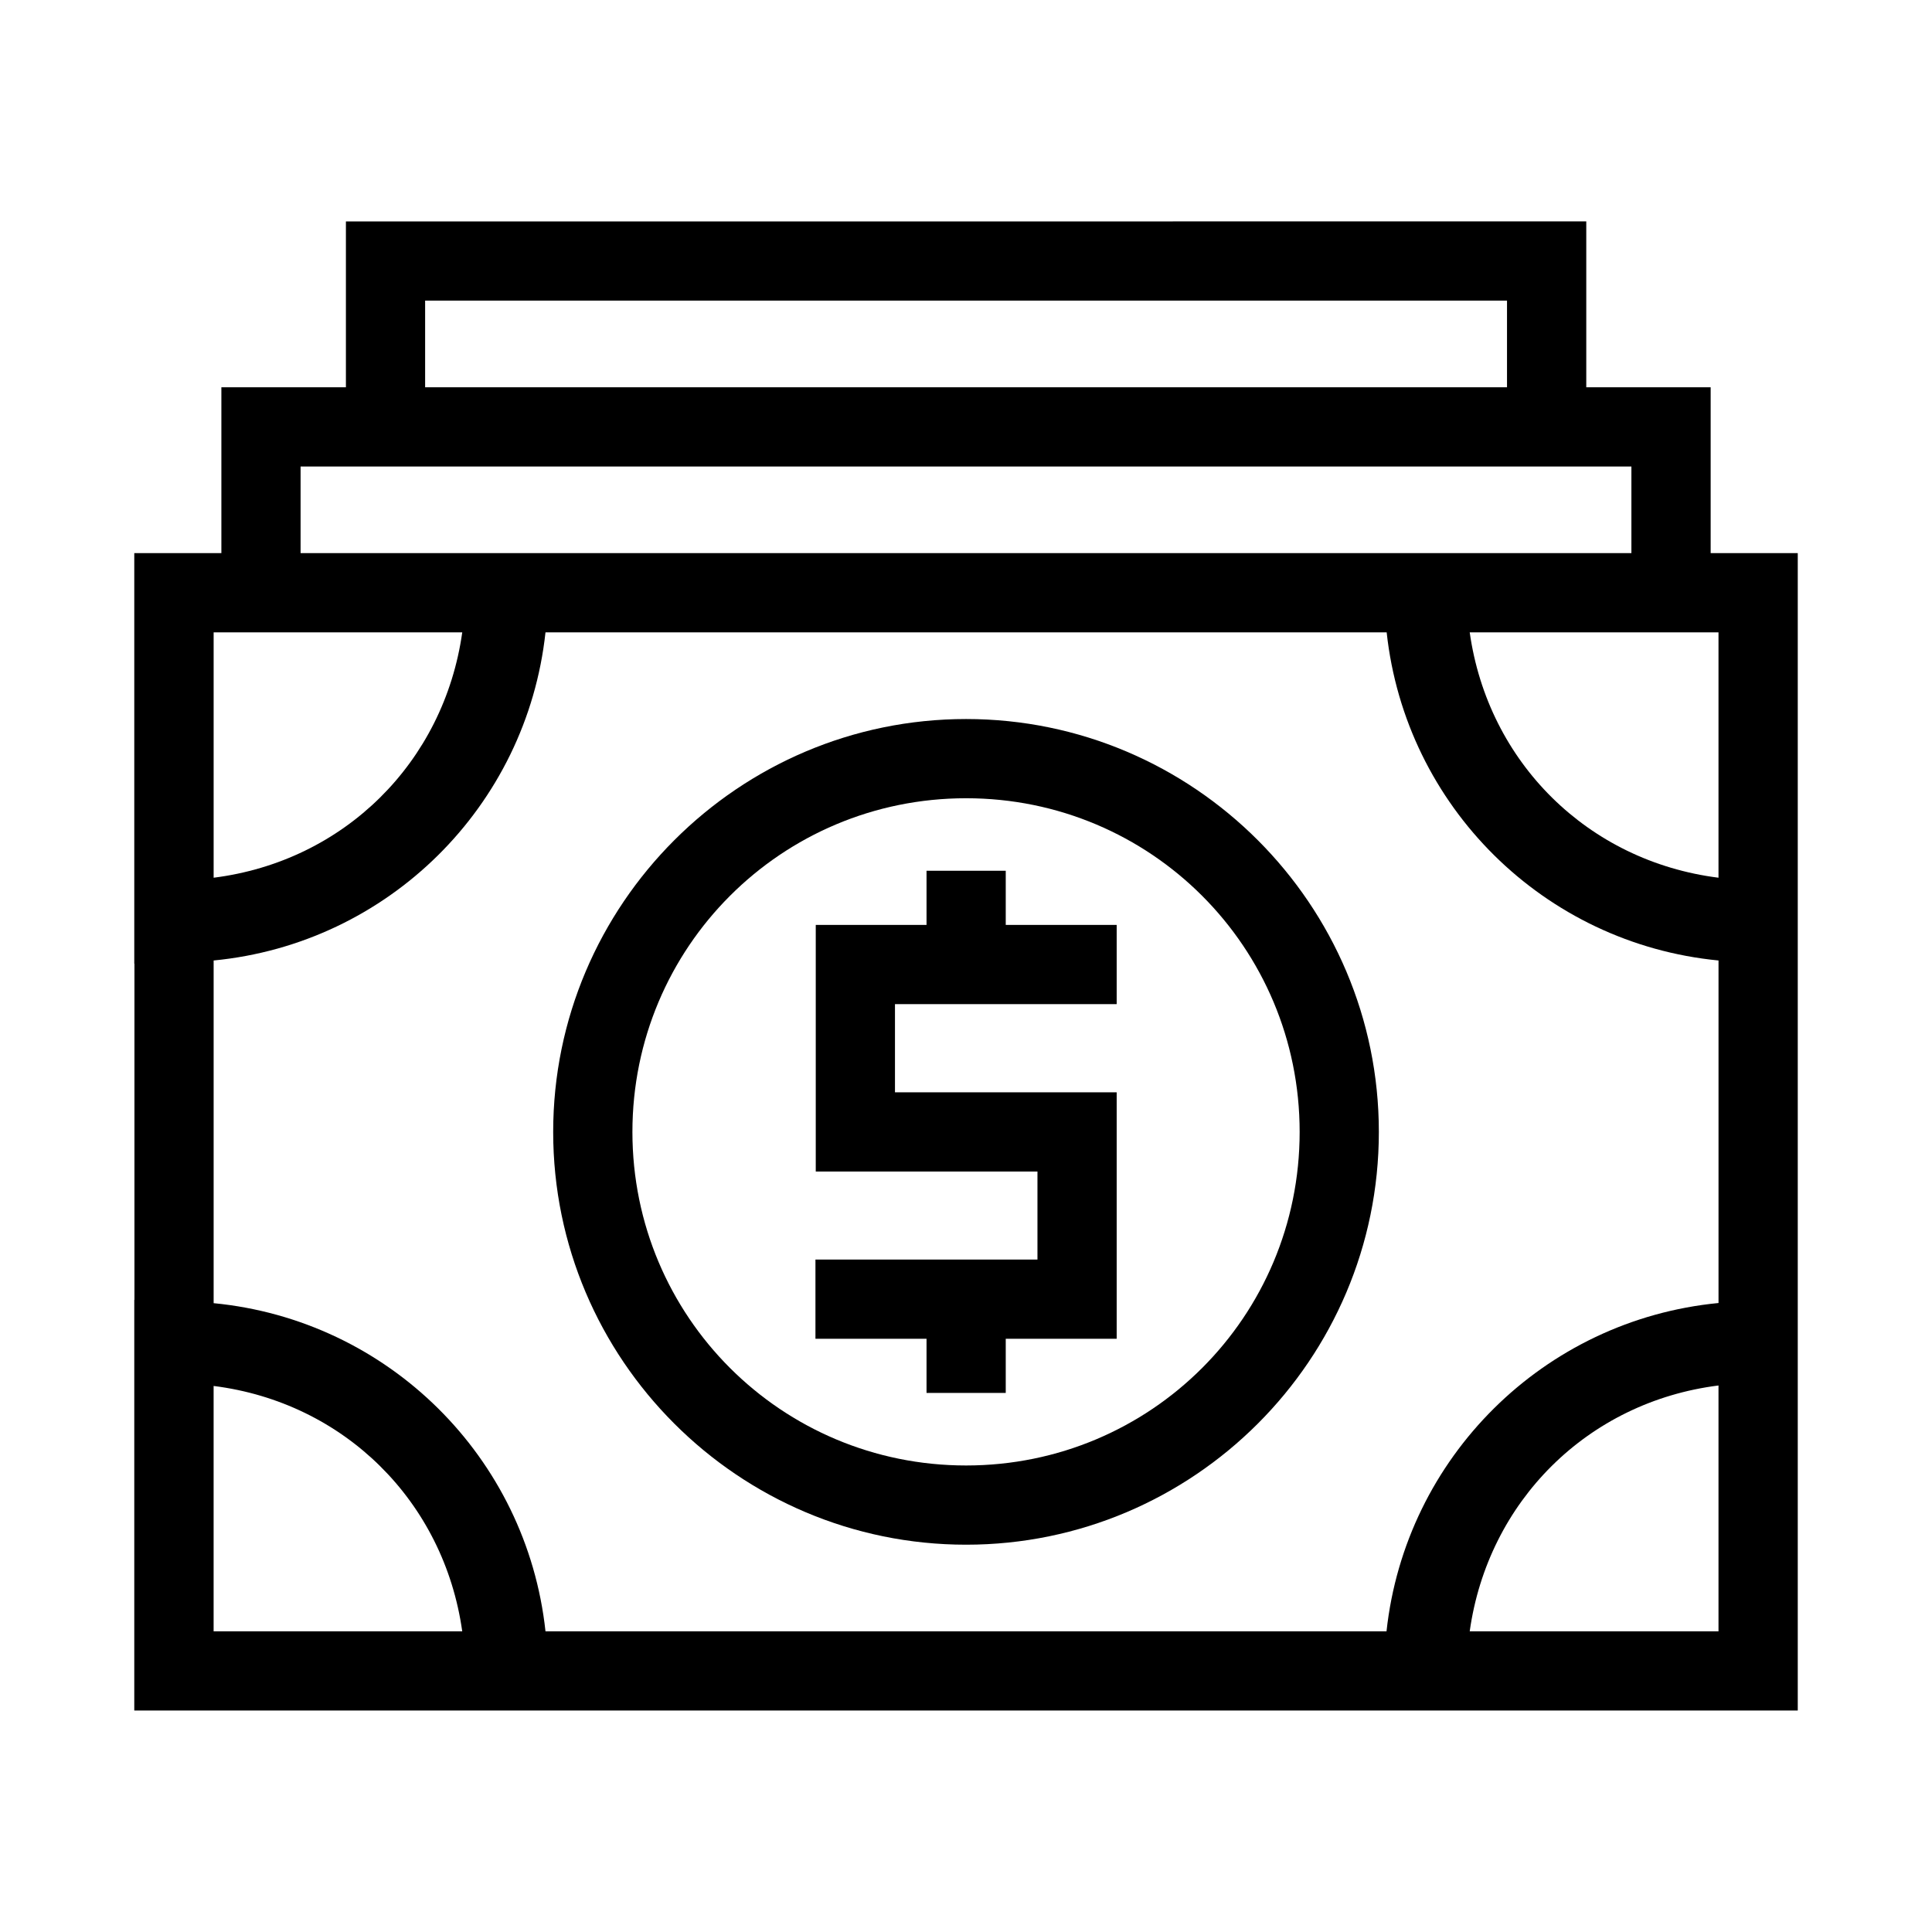
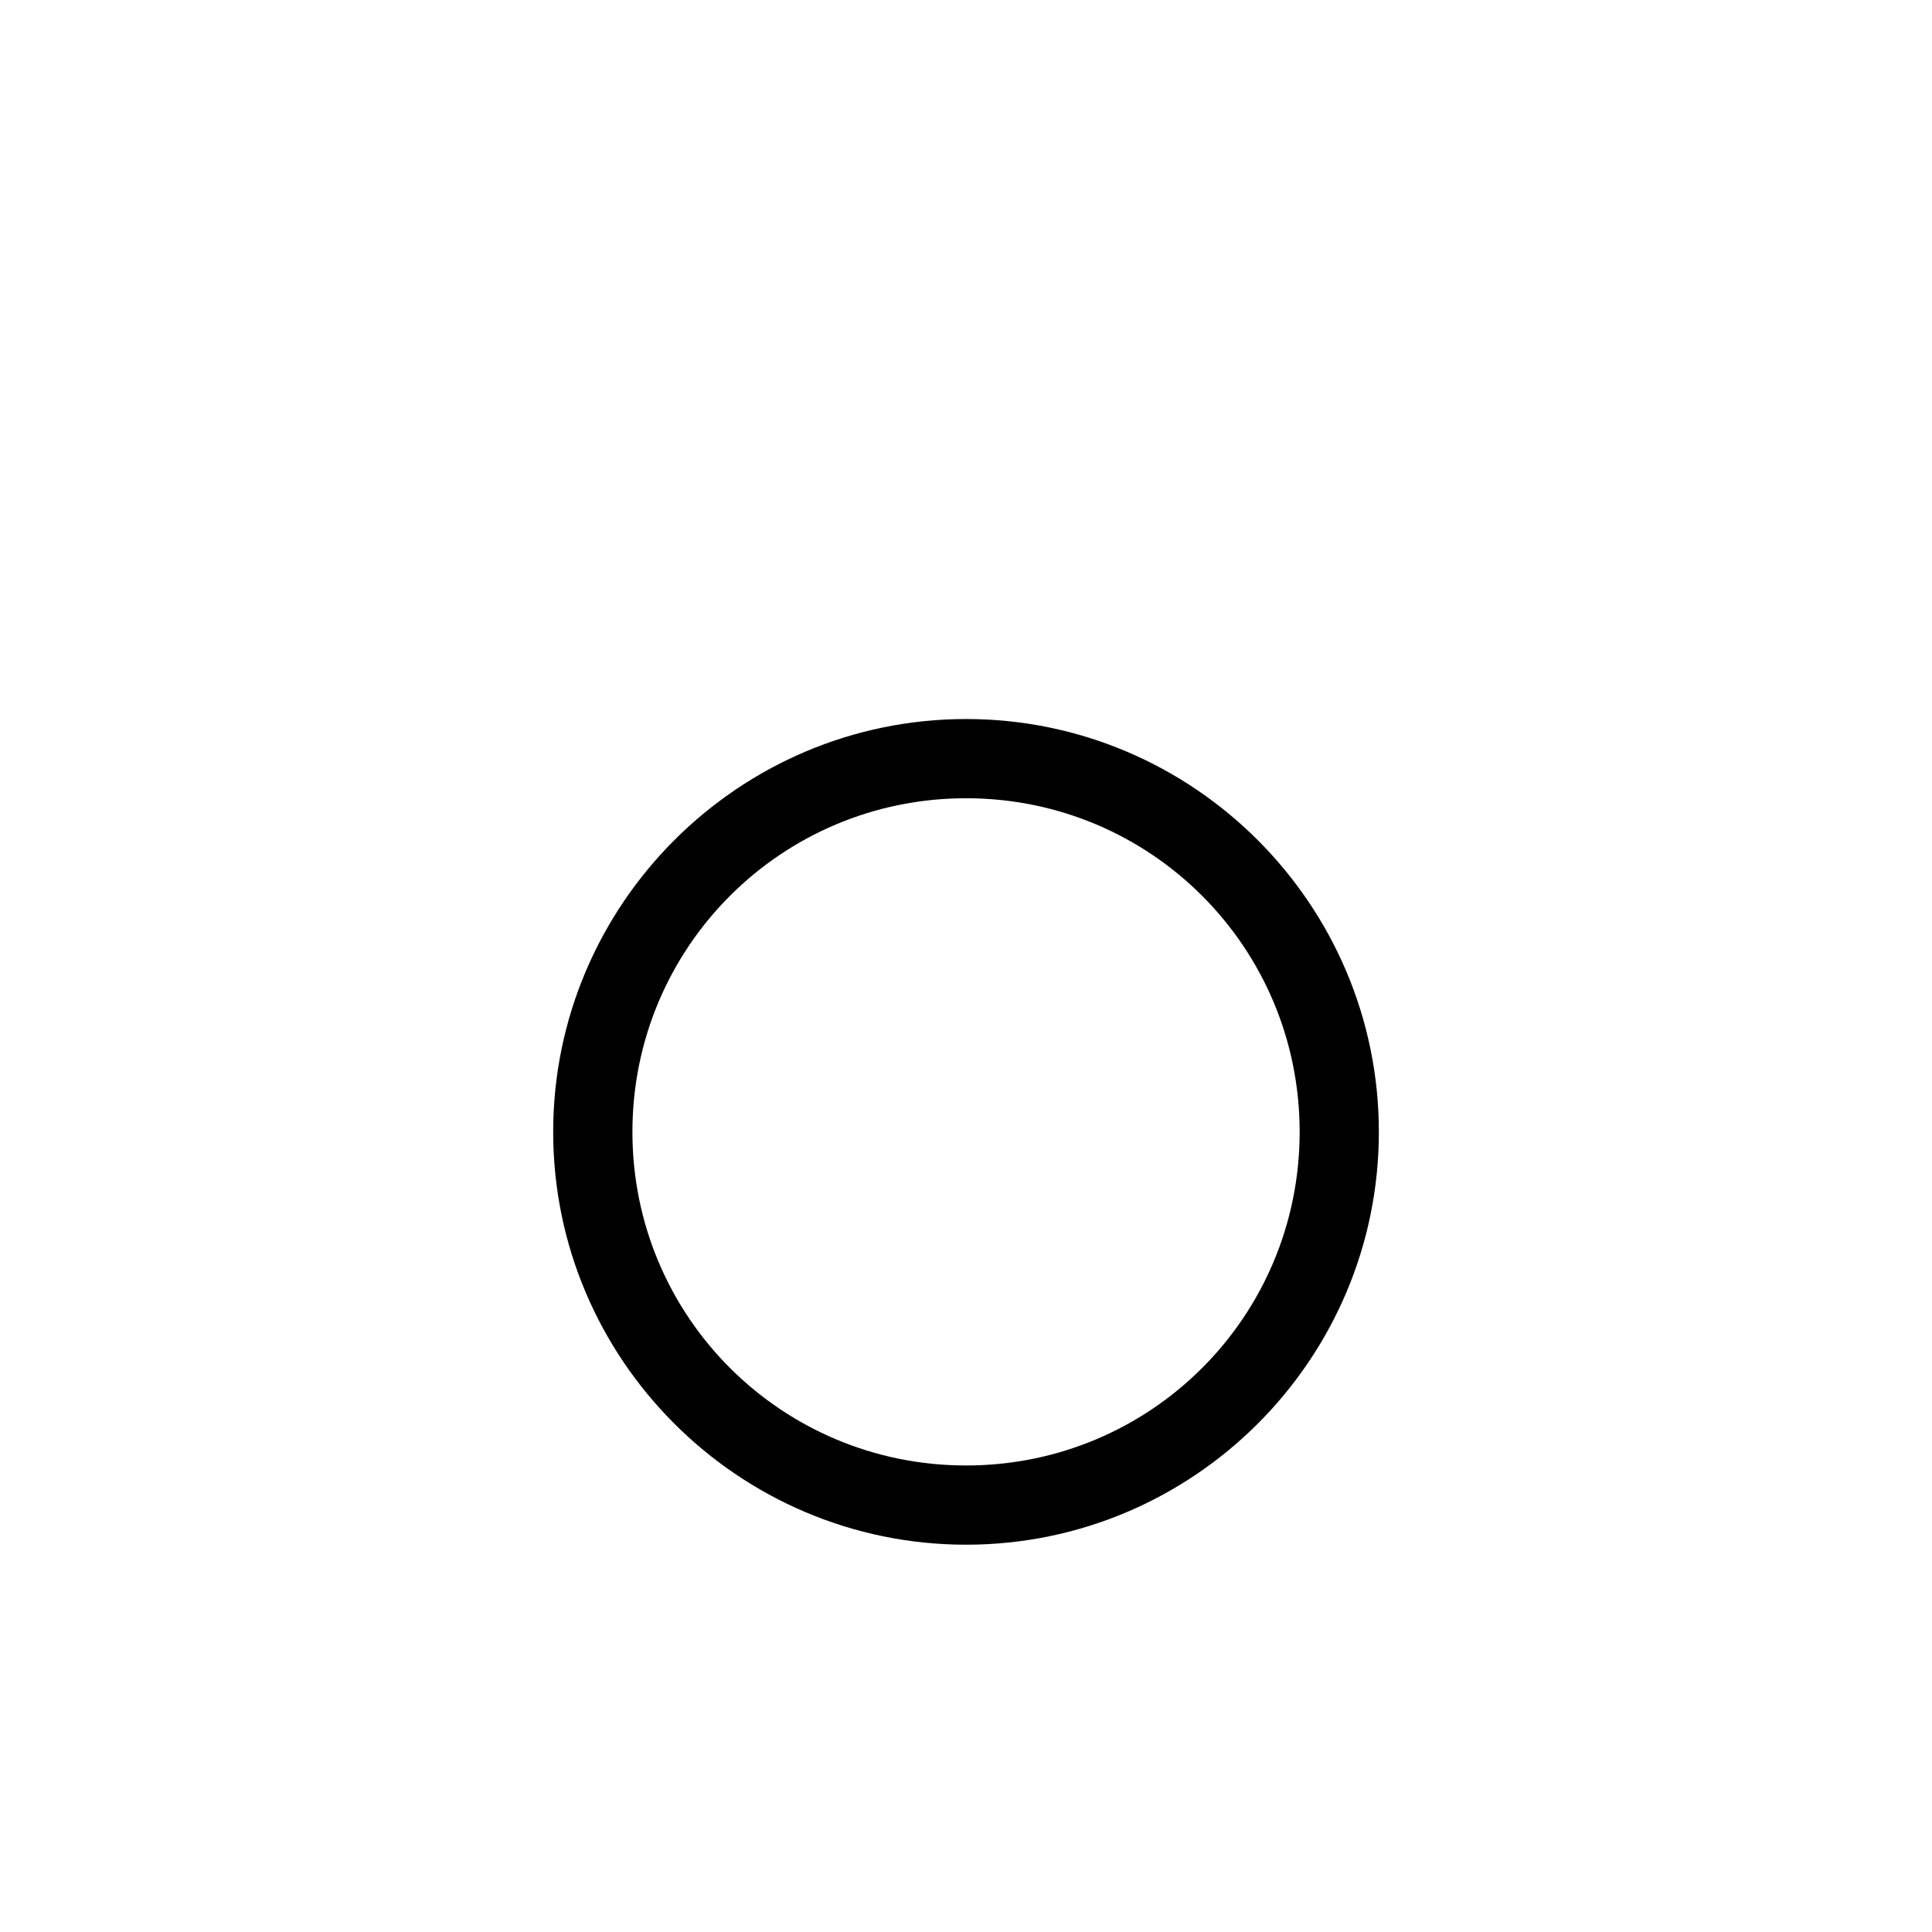
<svg xmlns="http://www.w3.org/2000/svg" fill="#000000" width="800px" height="800px" version="1.1" viewBox="144 144 512 512">
  <g>
-     <path d="m235.67 202.68v43.953h-33.004v43.953h-23.082v108.81h0.043v89.094h-0.043v108.81h440.84v-306.72h-23.082v-43.953h-32.965v-43.953zm20.992 20.992h286.71v22.961h-286.71zm-33.004 43.953h352.68v22.961h-352.68zm-23.043 43.953h65.887c-4.852 34.434-31.293 60.668-65.887 65.027zm87.945 0h222.92c5 46.113 41.684 82.477 87.945 86.961v90.773c-46.332 4.492-82.988 40.945-87.984 87.004h-222.88c-4.984-46.125-41.668-82.488-87.945-86.961v-90.816c46.266-4.477 82.949-40.844 87.945-86.961zm244.93 0h65.93v65.027c-34.602-4.356-61.074-30.586-65.93-65.027zm65.93 199.59v65.148h-65.93c4.836-34.426 31.242-60.797 65.93-65.148zm-398.81 0.125c34.605 4.359 61.043 30.578 65.887 65.027h-65.887z" />
    <path d="m400.03 334.55c-60.297 0-109.43 49.129-109.43 109.43 0 60.297 49.129 109.38 109.43 109.38s109.38-49.086 109.38-109.38c0-60.297-49.086-109.43-109.38-109.43zm0 20.992c48.953 0 88.391 39.48 88.391 88.434 0 48.953-39.438 88.391-88.391 88.391s-88.434-39.438-88.434-88.391c0-48.953 39.48-88.434 88.434-88.434z" />
-     <path d="m389.54 374.76v14.352h-29.355v65.355h58.754v23.328h-58.836v20.992h29.438v14.352h20.992v-14.352h29.398v-65.312h-58.754v-23.371h58.754v-20.992h-29.398v-14.352z" />
  </g>
</svg>